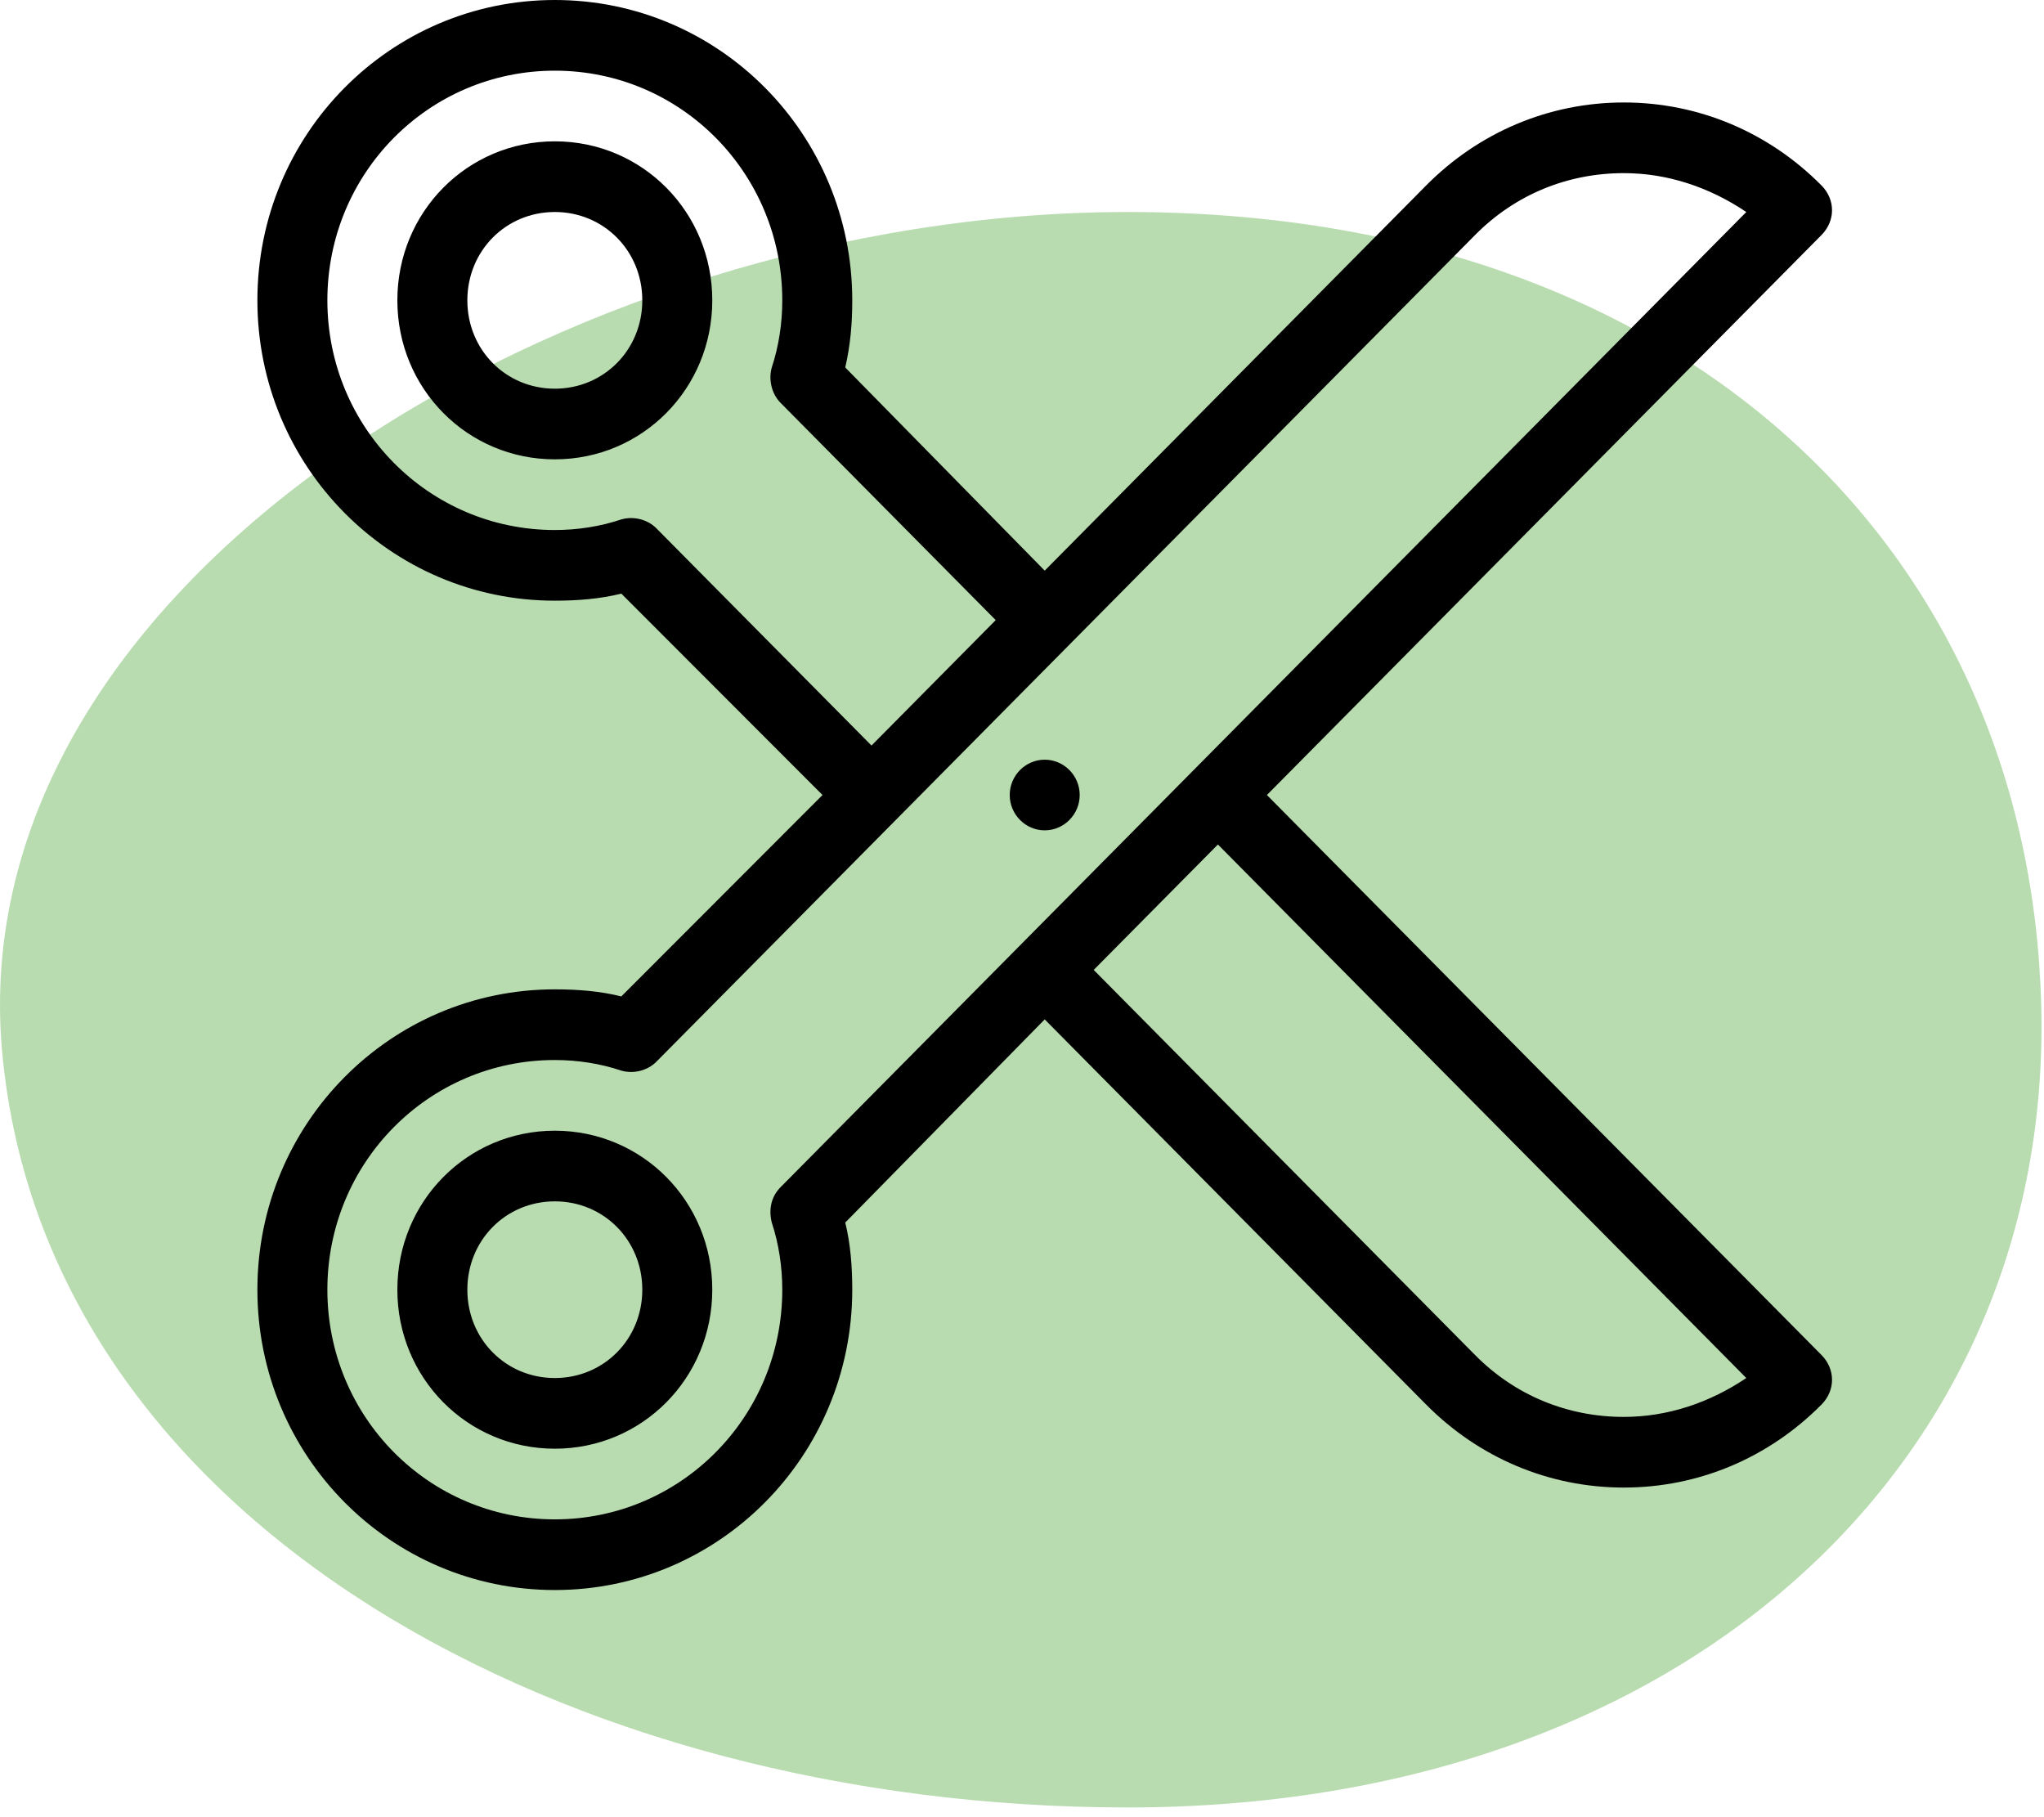
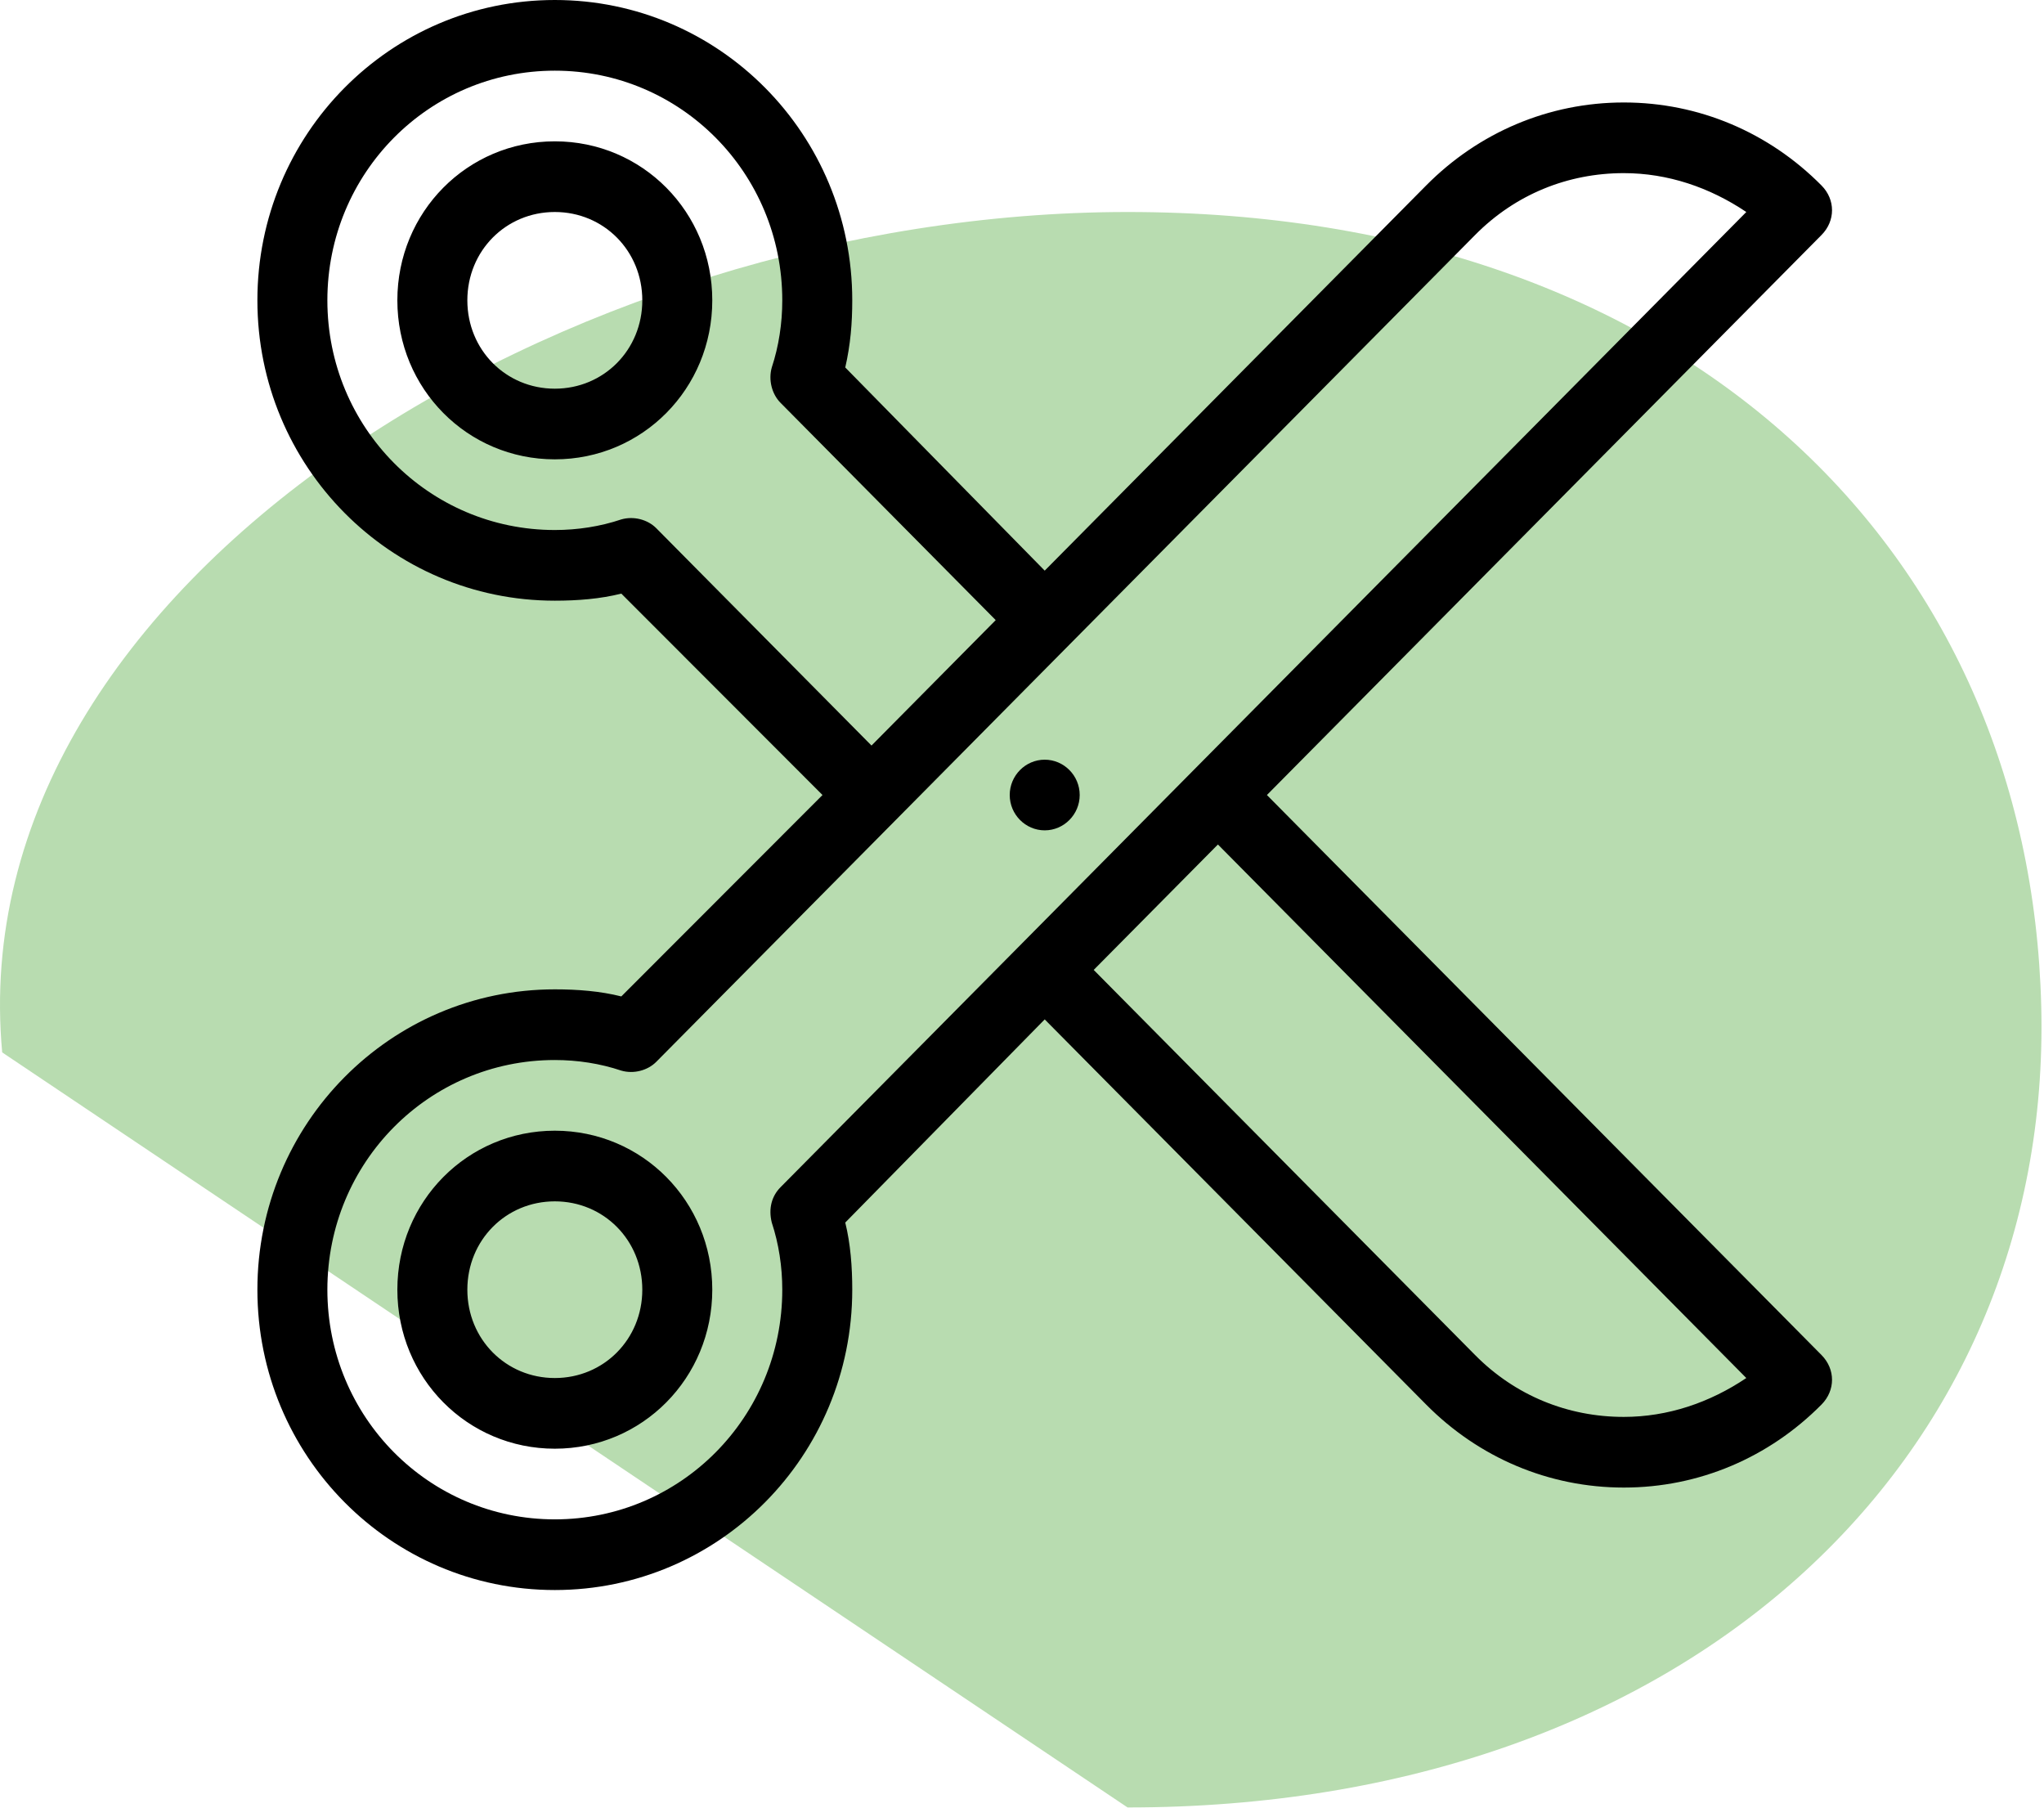
<svg xmlns="http://www.w3.org/2000/svg" width="135px" height="120px" viewBox="0 0 135 120" version="1.1">
  <title>noun_323066_cc (1)</title>
  <desc>Created with Sketch.</desc>
  <defs />
  <g id="Page-2" stroke="none" stroke-width="1" fill="none" fill-rule="evenodd">
    <g id="Workshop" transform="translate(-335, -1666)">
-       <rect id="Rectangle" fill="" x="0" y="-602" width="2000" height="6292" />
      <g id="Group" transform="translate(335, 1658)">
        <g id="noun_323066_cc-(1)" transform="translate(0, 8)">
-           <path d="M74.473,119.358 C111.358,119.358 135.56,96.504 134.818,66.464 C134.076,36.424 111.358,14 74.473,14 C37.588,14 -2.725,38.361 0.145,69.497 C3.014,100.633 37.588,119.358 74.473,119.358 Z" id="Oval" fill="#B8DCB0" />
+           <path d="M74.473,119.358 C111.358,119.358 135.56,96.504 134.818,66.464 C134.076,36.424 111.358,14 74.473,14 C37.588,14 -2.725,38.361 0.145,69.497 Z" id="Oval" fill="#B8DCB0" />
          <path d="M36.644,74.667 C30.867,74.667 26.244,79.333 26.244,85.167 C26.244,91 30.867,95.667 36.644,95.667 C42.422,95.667 47.044,91 47.044,85.167 C47.044,79.333 42.422,74.667 36.644,74.667 Z M36.644,91 C33.409,91 30.867,88.433 30.867,85.167 C30.867,81.9 33.409,79.333 36.644,79.333 C39.88,79.333 42.422,81.9 42.422,85.167 C42.422,88.433 39.88,91 36.644,91 Z M36.644,9.333 C30.867,9.333 26.244,14 26.244,19.833 C26.244,25.667 30.867,30.333 36.644,30.333 C42.422,30.333 47.044,25.667 47.044,19.833 C47.044,14 42.422,9.333 36.644,9.333 Z M36.644,25.667 C33.409,25.667 30.867,23.1 30.867,19.833 C30.867,16.567 33.409,14 36.644,14 C39.88,14 42.422,16.567 42.422,19.833 C42.422,23.1 39.88,25.667 36.644,25.667 Z M66.689,52.5 C66.689,51.217 67.729,50.167 69,50.167 C70.271,50.167 71.311,51.217 71.311,52.5 C71.311,53.783 70.271,54.833 69,54.833 C67.729,54.833 66.689,53.783 66.689,52.5 Z M83.676,52.5 L120.307,15.517 C121.231,14.583 121.231,13.183 120.307,12.25 C116.84,8.75 112.218,6.767 107.249,6.767 C102.28,6.767 97.658,8.75 94.191,12.25 L69,37.683 L55.827,24.267 C56.173,22.75 56.289,21.35 56.289,19.833 C56.289,8.867 47.507,0 36.644,0 C25.782,0 17,8.867 17,19.833 C17,30.8 25.782,39.667 36.644,39.667 C38.147,39.667 39.649,39.55 41.036,39.2 L54.324,52.5 L41.036,65.8 C39.649,65.45 38.147,65.333 36.644,65.333 C25.782,65.333 17,74.2 17,85.167 C17,96.133 25.782,105 36.644,105 C47.507,105 56.289,96.133 56.289,85.167 C56.289,83.65 56.173,82.133 55.827,80.733 L69,67.317 L94.191,92.75 C97.658,96.25 102.28,98.233 107.249,98.233 C112.218,98.233 116.84,96.25 120.307,92.75 C121.231,91.817 121.231,90.417 120.307,89.483 L83.676,52.5 Z M43.347,34.883 C42.769,34.3 41.844,34.067 41.036,34.3 C39.649,34.767 38.147,35 36.644,35 C28.324,35 21.622,28.233 21.622,19.833 C21.622,11.433 28.324,4.667 36.644,4.667 C44.964,4.667 51.667,11.433 51.667,19.833 C51.667,21.35 51.436,22.867 50.973,24.267 C50.742,25.083 50.973,26.017 51.551,26.6 L65.764,40.95 L57.56,49.233 L43.347,34.883 Z M50.973,80.733 C51.436,82.133 51.667,83.65 51.667,85.167 C51.667,93.567 44.964,100.333 36.644,100.333 C28.324,100.333 21.622,93.567 21.622,85.167 C21.622,76.767 28.324,70 36.644,70 C38.147,70 39.649,70.233 41.036,70.7 C41.844,70.933 42.769,70.7 43.347,70.117 L97.427,15.517 C100.084,12.833 103.551,11.433 107.249,11.433 C110.138,11.433 112.911,12.367 115.338,14 L51.551,78.4 C50.973,78.983 50.742,79.8 50.973,80.733 Z M107.249,93.567 C103.551,93.567 100.084,92.167 97.427,89.483 L72.236,64.05 L80.44,55.767 L115.338,91 C112.911,92.633 110.138,93.567 107.249,93.567 Z" id="Shape" fill="#000000" fill-rule="nonzero" />
        </g>
      </g>
    </g>
  </g>
</svg>